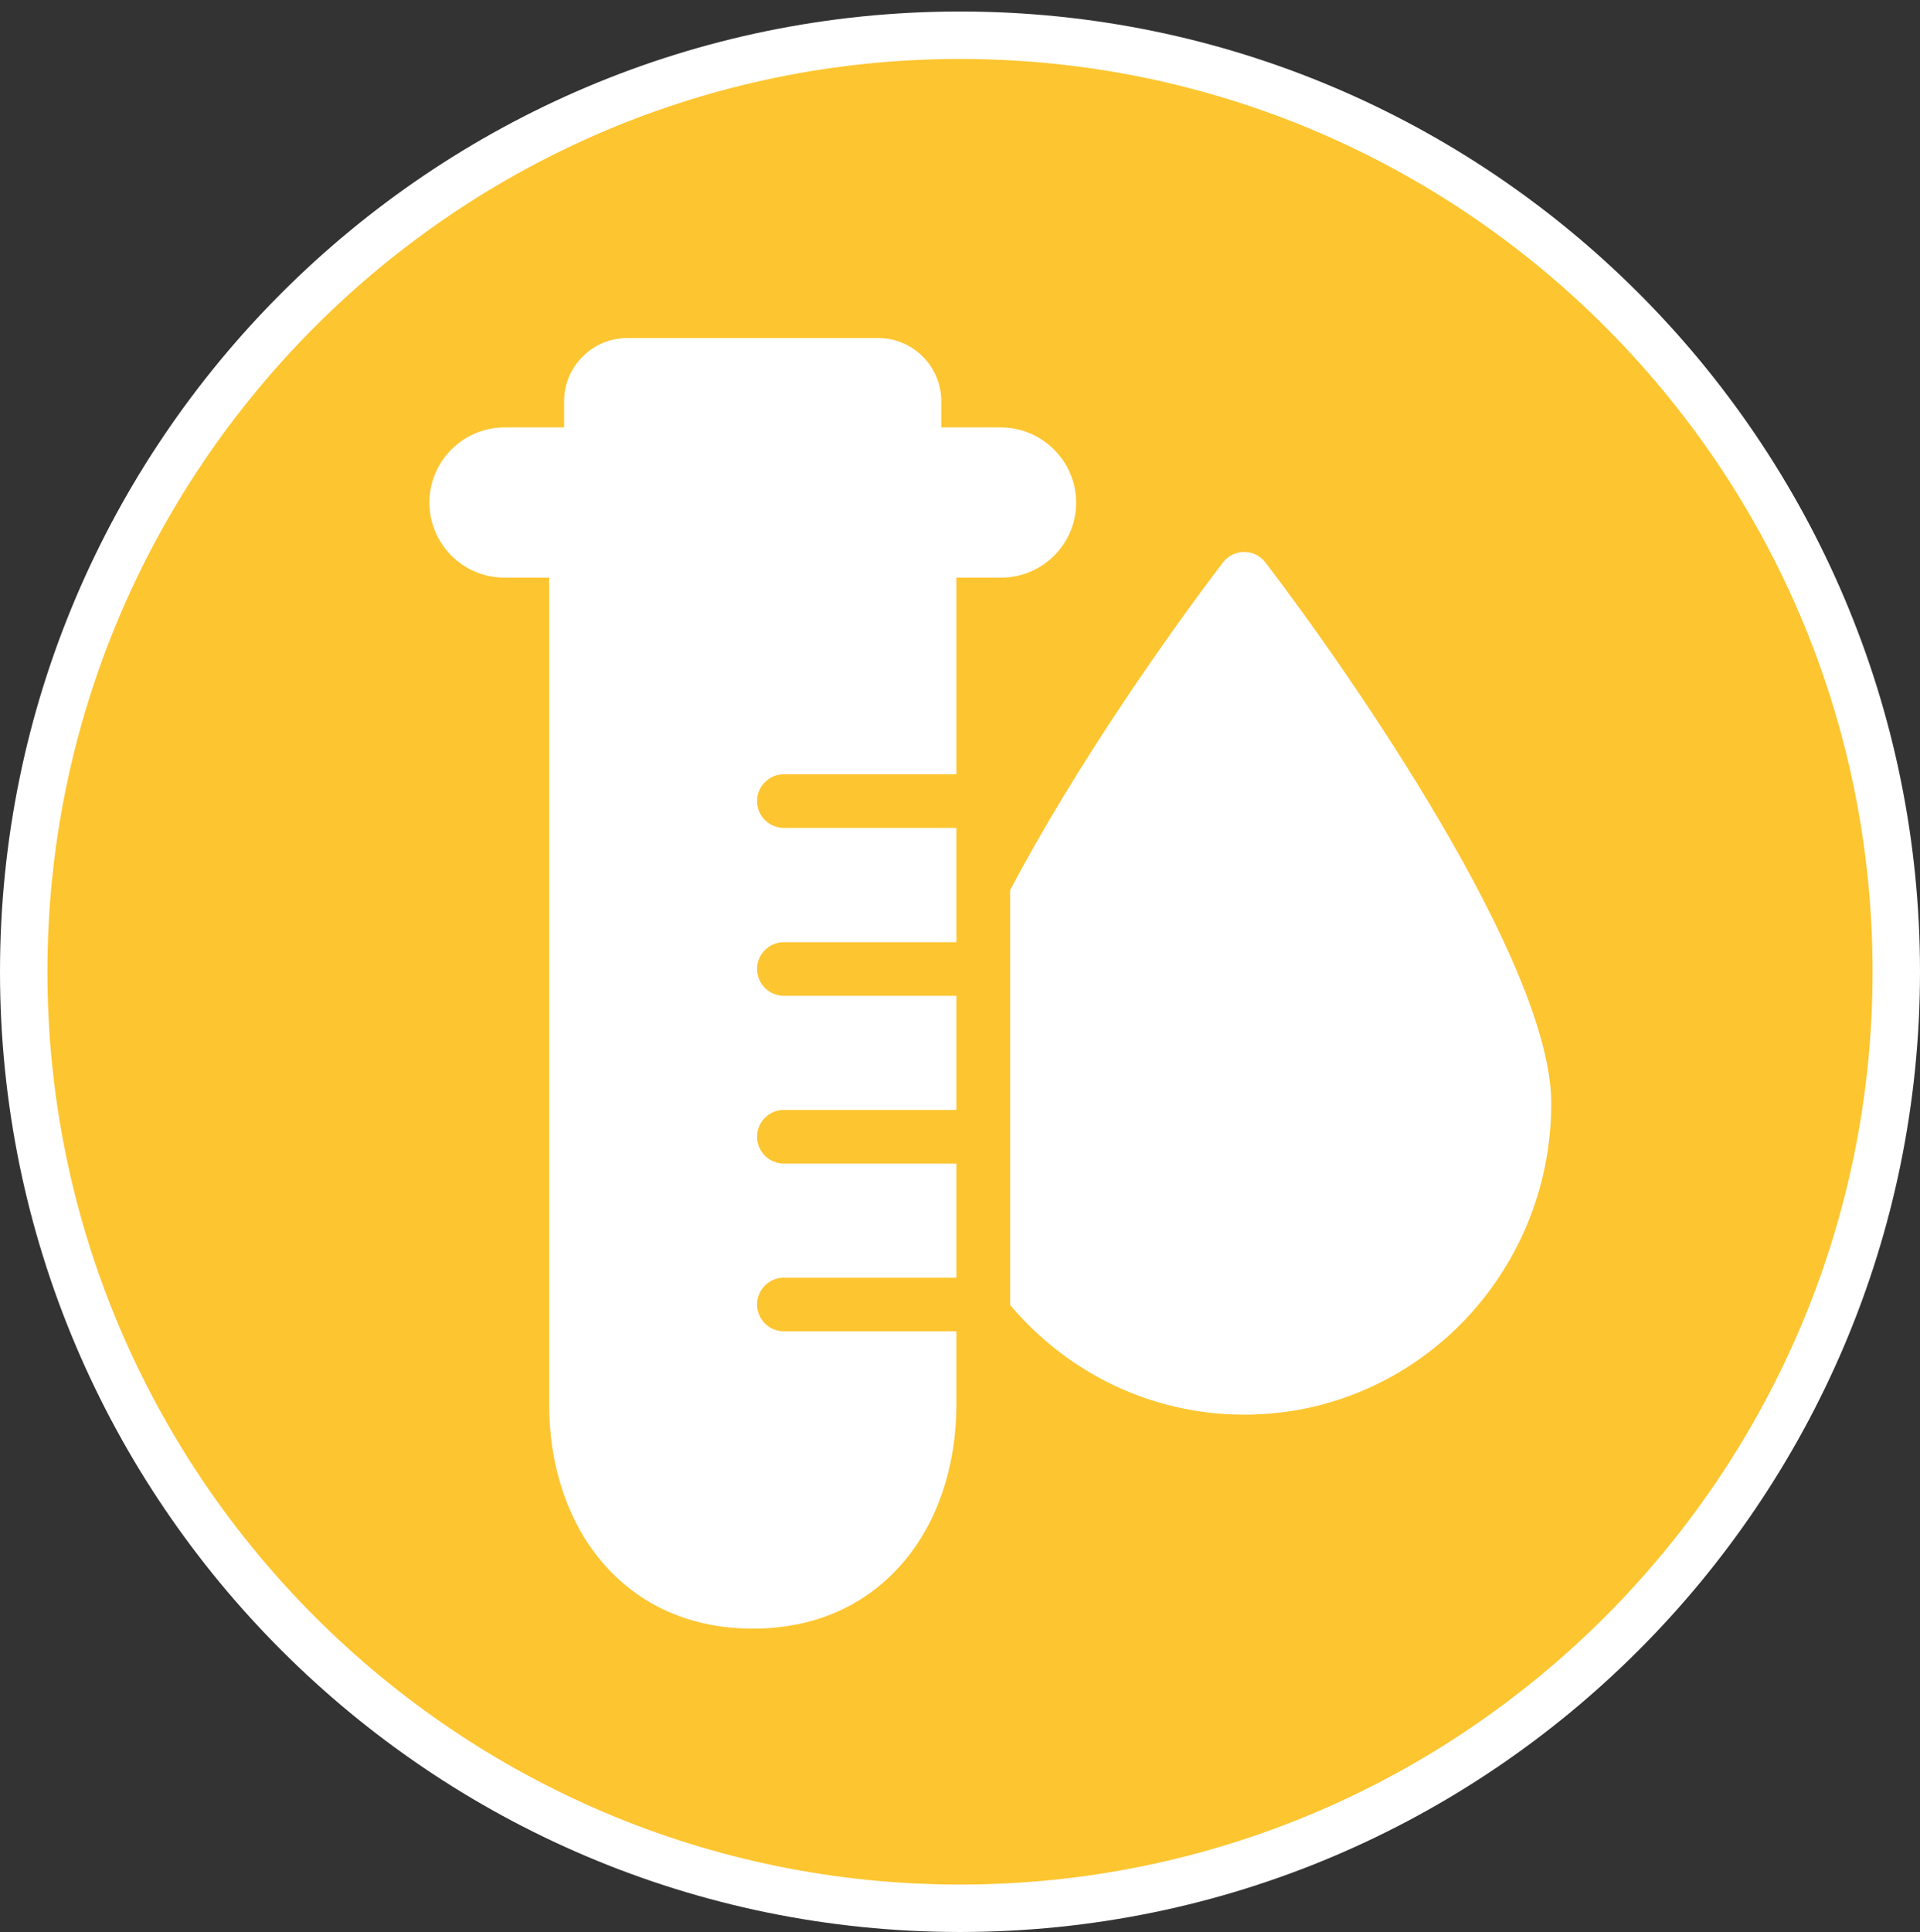
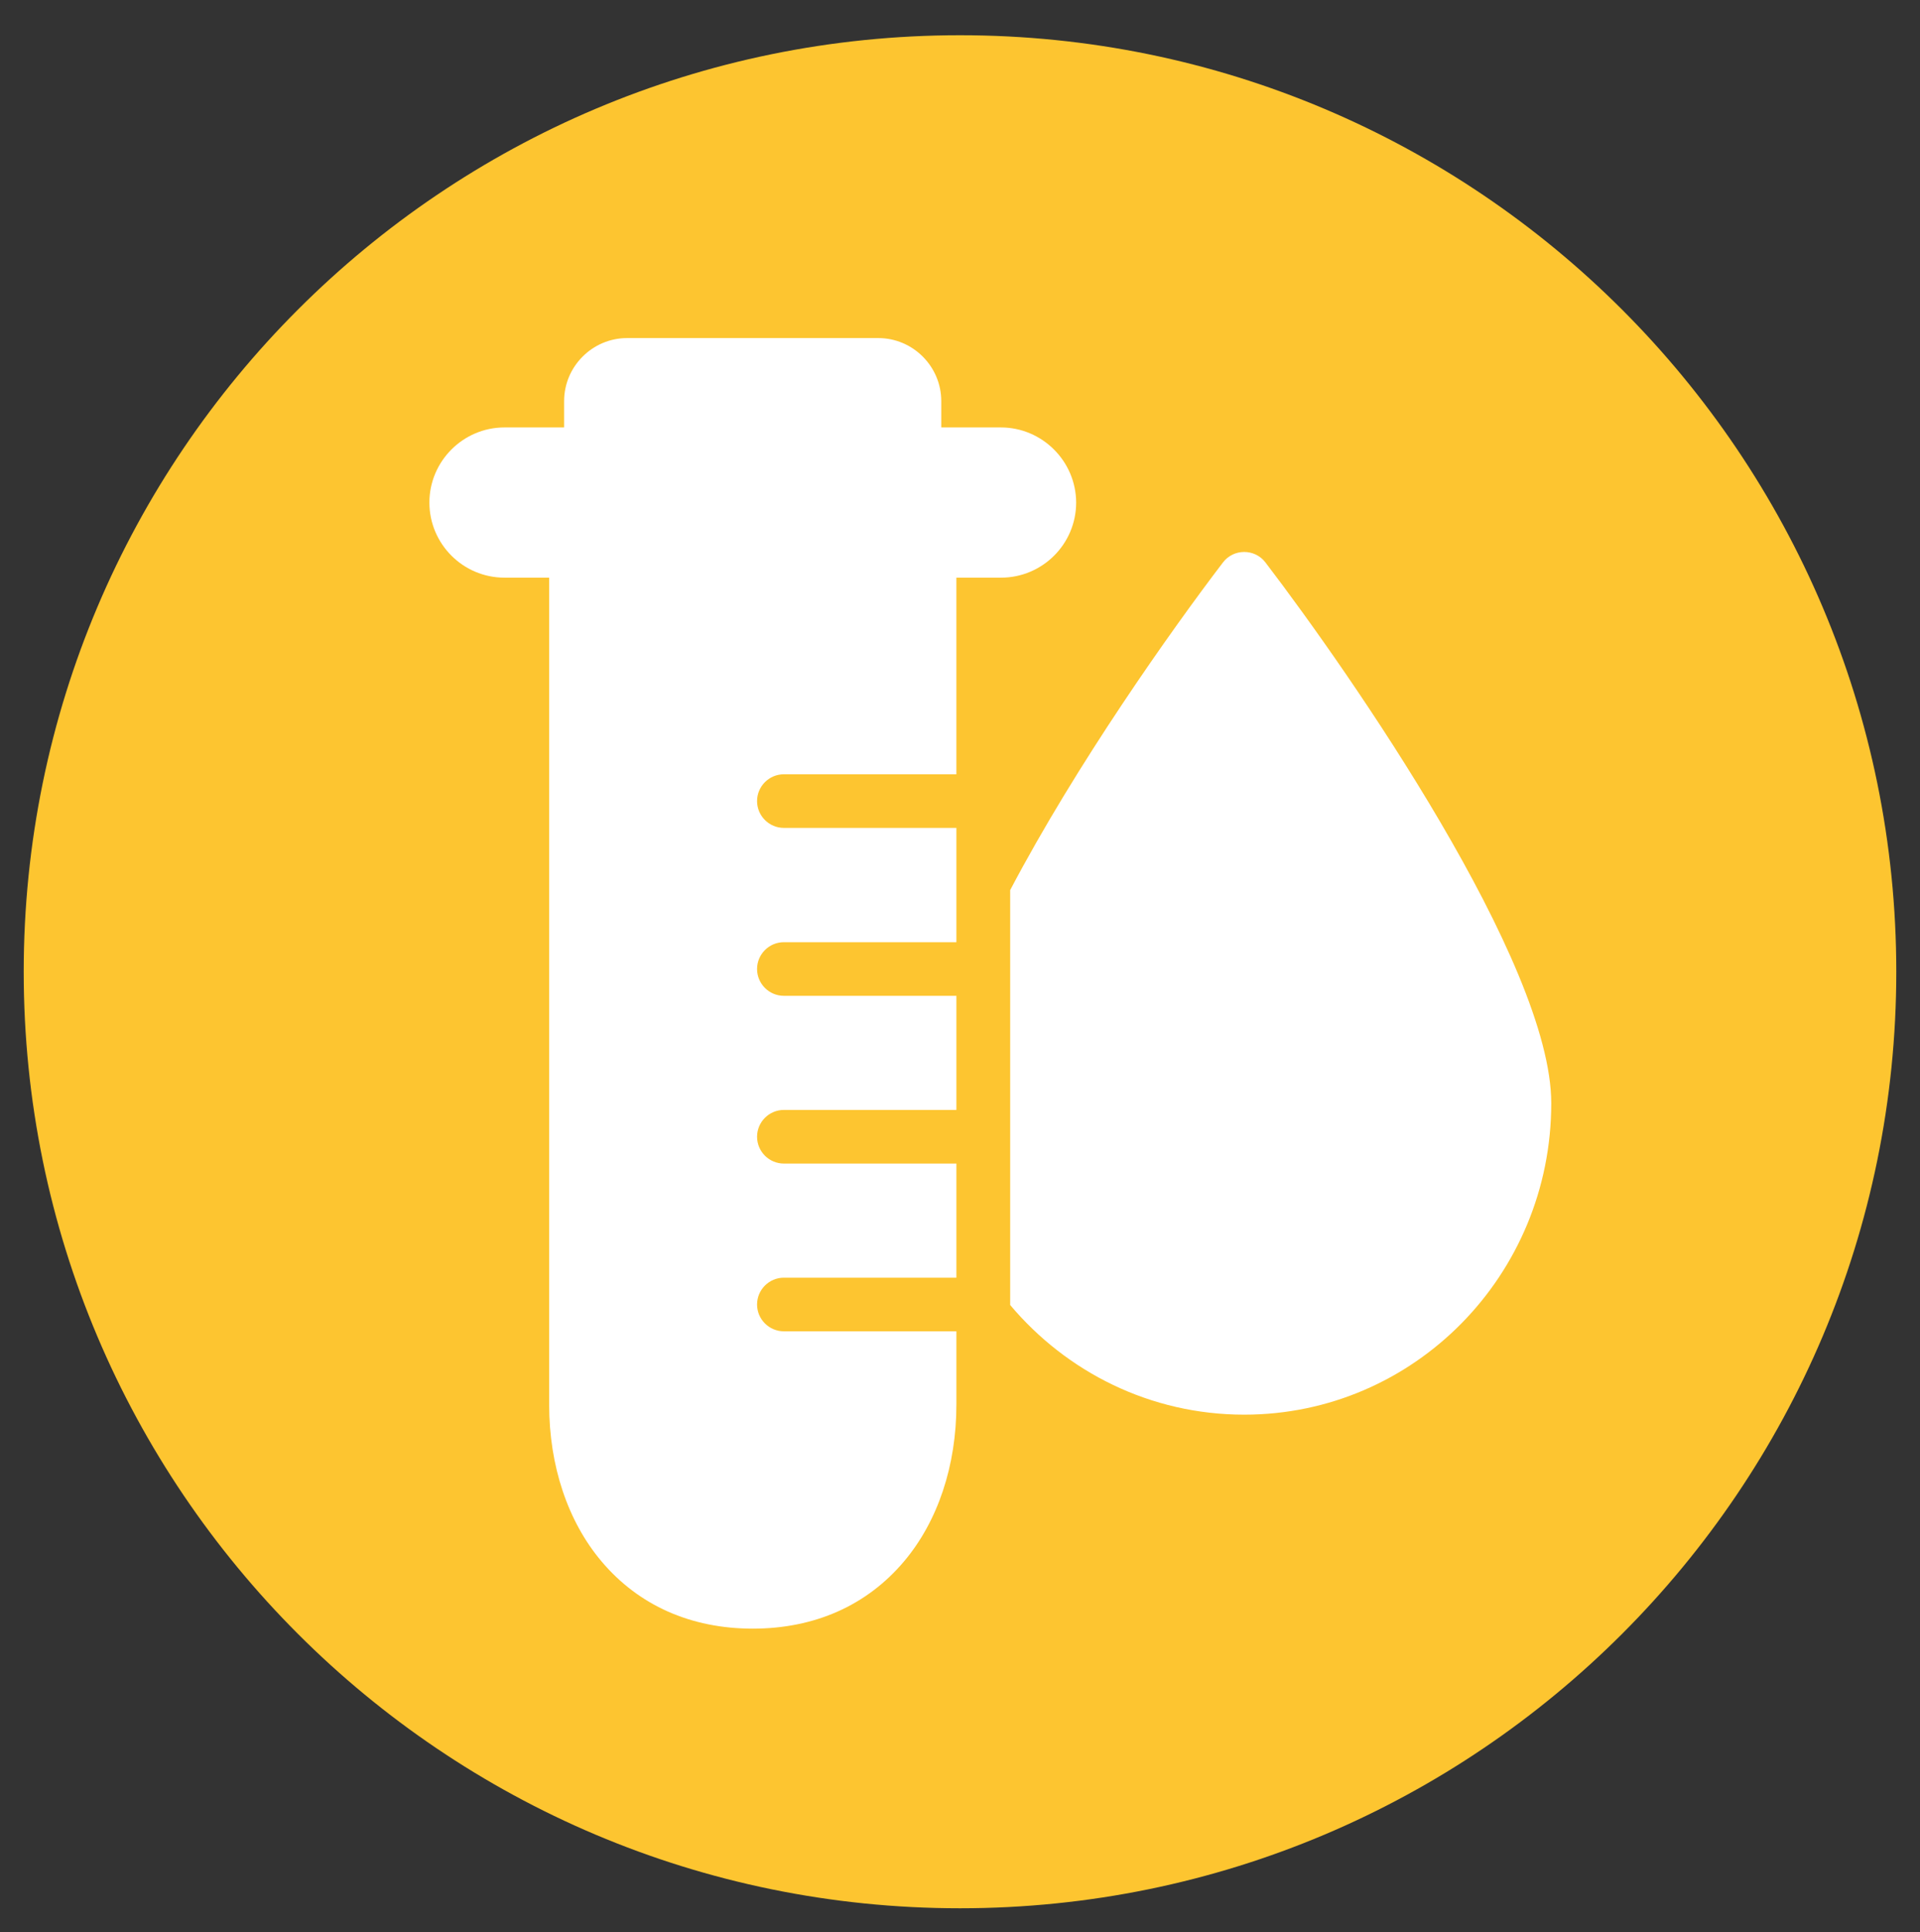
<svg xmlns="http://www.w3.org/2000/svg" version="1.1" id="Layer_1" x="0px" y="0px" viewBox="0 0 111.74 112.41" style="enable-background:new 0 0 111.74 112.41;" xml:space="preserve">
  <rect x="0" y="0" width="111.74" height="112.41" fill="#333333" stroke="none" />
  <style type="text/css">
	.st0{fill:#FDC530;}
	.st1{fill:#FFFFFF;}
</style>
  <g>
    <path class="st0" d="M55.87,111.03c30.09,0,54.49-24.4,54.49-54.49S85.96,2.05,55.87,2.05S1.38,26.45,1.38,56.54   S25.78,111.03,55.87,111.03" />
  </g>
  <g>
-     <path class="st1" d="M55.87,112.41C25.06,112.41,0,87.34,0,56.54C0,25.73,25.06,0.67,55.87,0.67c30.81,0,55.87,25.06,55.87,55.87   C111.74,87.34,86.68,112.41,55.87,112.41z M55.87,3.43c-29.29,0-53.11,23.83-53.11,53.11c0,29.29,23.83,53.11,53.11,53.11   c29.28,0,53.11-23.83,53.11-53.11C108.98,27.25,85.15,3.43,55.87,3.43z" />
-   </g>
+     </g>
  <g>
    <path class="st1" d="M90.28,64.19c0,10-7.98,18.12-17.87,18.12c-5.46,0-10.34-2.48-13.62-6.38V51.79   c3.85-7.32,9.36-15.1,12.38-19.06c0.62-0.82,1.86-0.82,2.48,0C78.59,39.2,90.28,56.02,90.28,64.19" />
  </g>
  <g>
    <path class="st1" d="M62.63,29.24c0,2.41-1.96,4.37-4.37,4.37h-2.6v11.44H45.62c-0.86,0-1.56,0.7-1.56,1.56s0.7,1.56,1.56,1.56   h10.04v6.65H45.62c-0.86,0-1.56,0.7-1.56,1.56s0.7,1.56,1.56,1.56h10.04v6.64H45.62c-0.86,0-1.56,0.7-1.56,1.56s0.7,1.56,1.56,1.56   h10.04v6.64H45.62c-0.86,0-1.56,0.7-1.56,1.56s0.7,1.56,1.56,1.56h10.04v4.27c0,3.55-1.08,6.79-3.05,9.12   c-2.16,2.56-5.2,3.91-8.8,3.91s-6.64-1.35-8.8-3.91c-1.97-2.33-3.05-5.57-3.05-9.12V33.61h-2.6c-2.42,0-4.37-1.97-4.37-4.37   s1.96-4.37,4.37-4.37h3.47v-1.53c0-2.02,1.65-3.67,3.67-3.67h14.61c2.02,0,3.67,1.65,3.67,3.67v1.53h3.47   C60.64,24.87,62.62,26.82,62.63,29.24" />
  </g>
</svg>